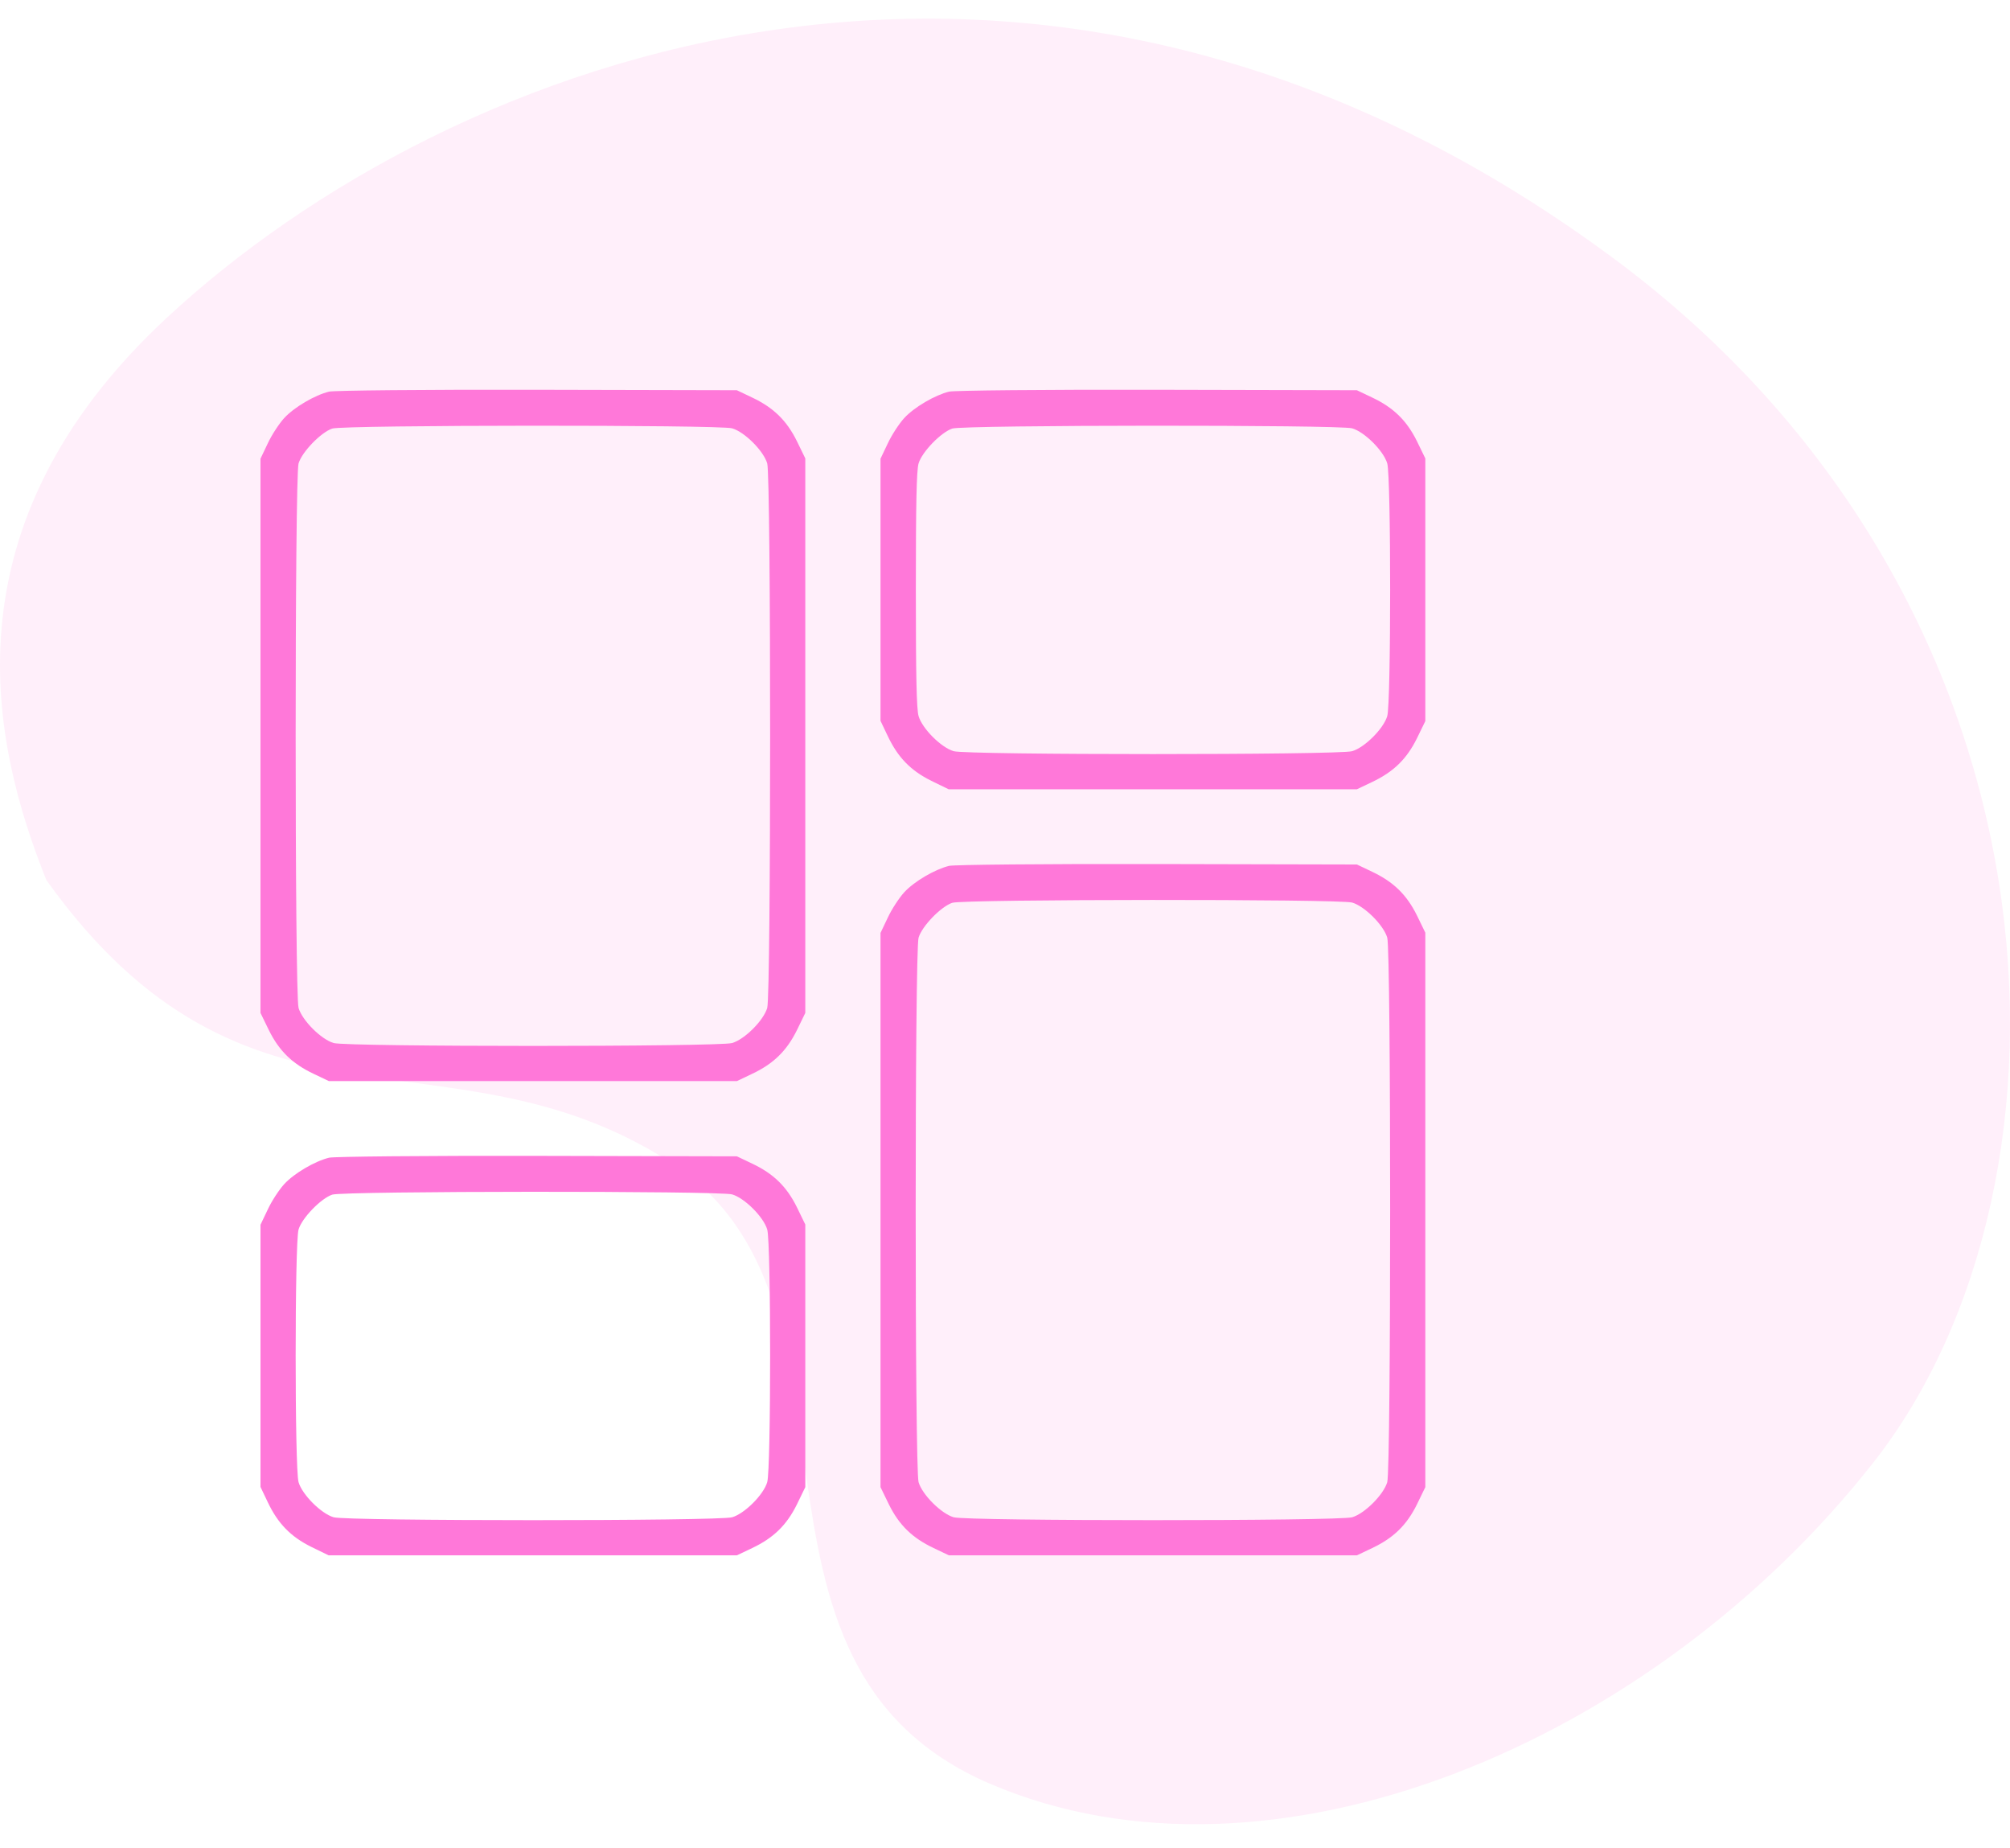
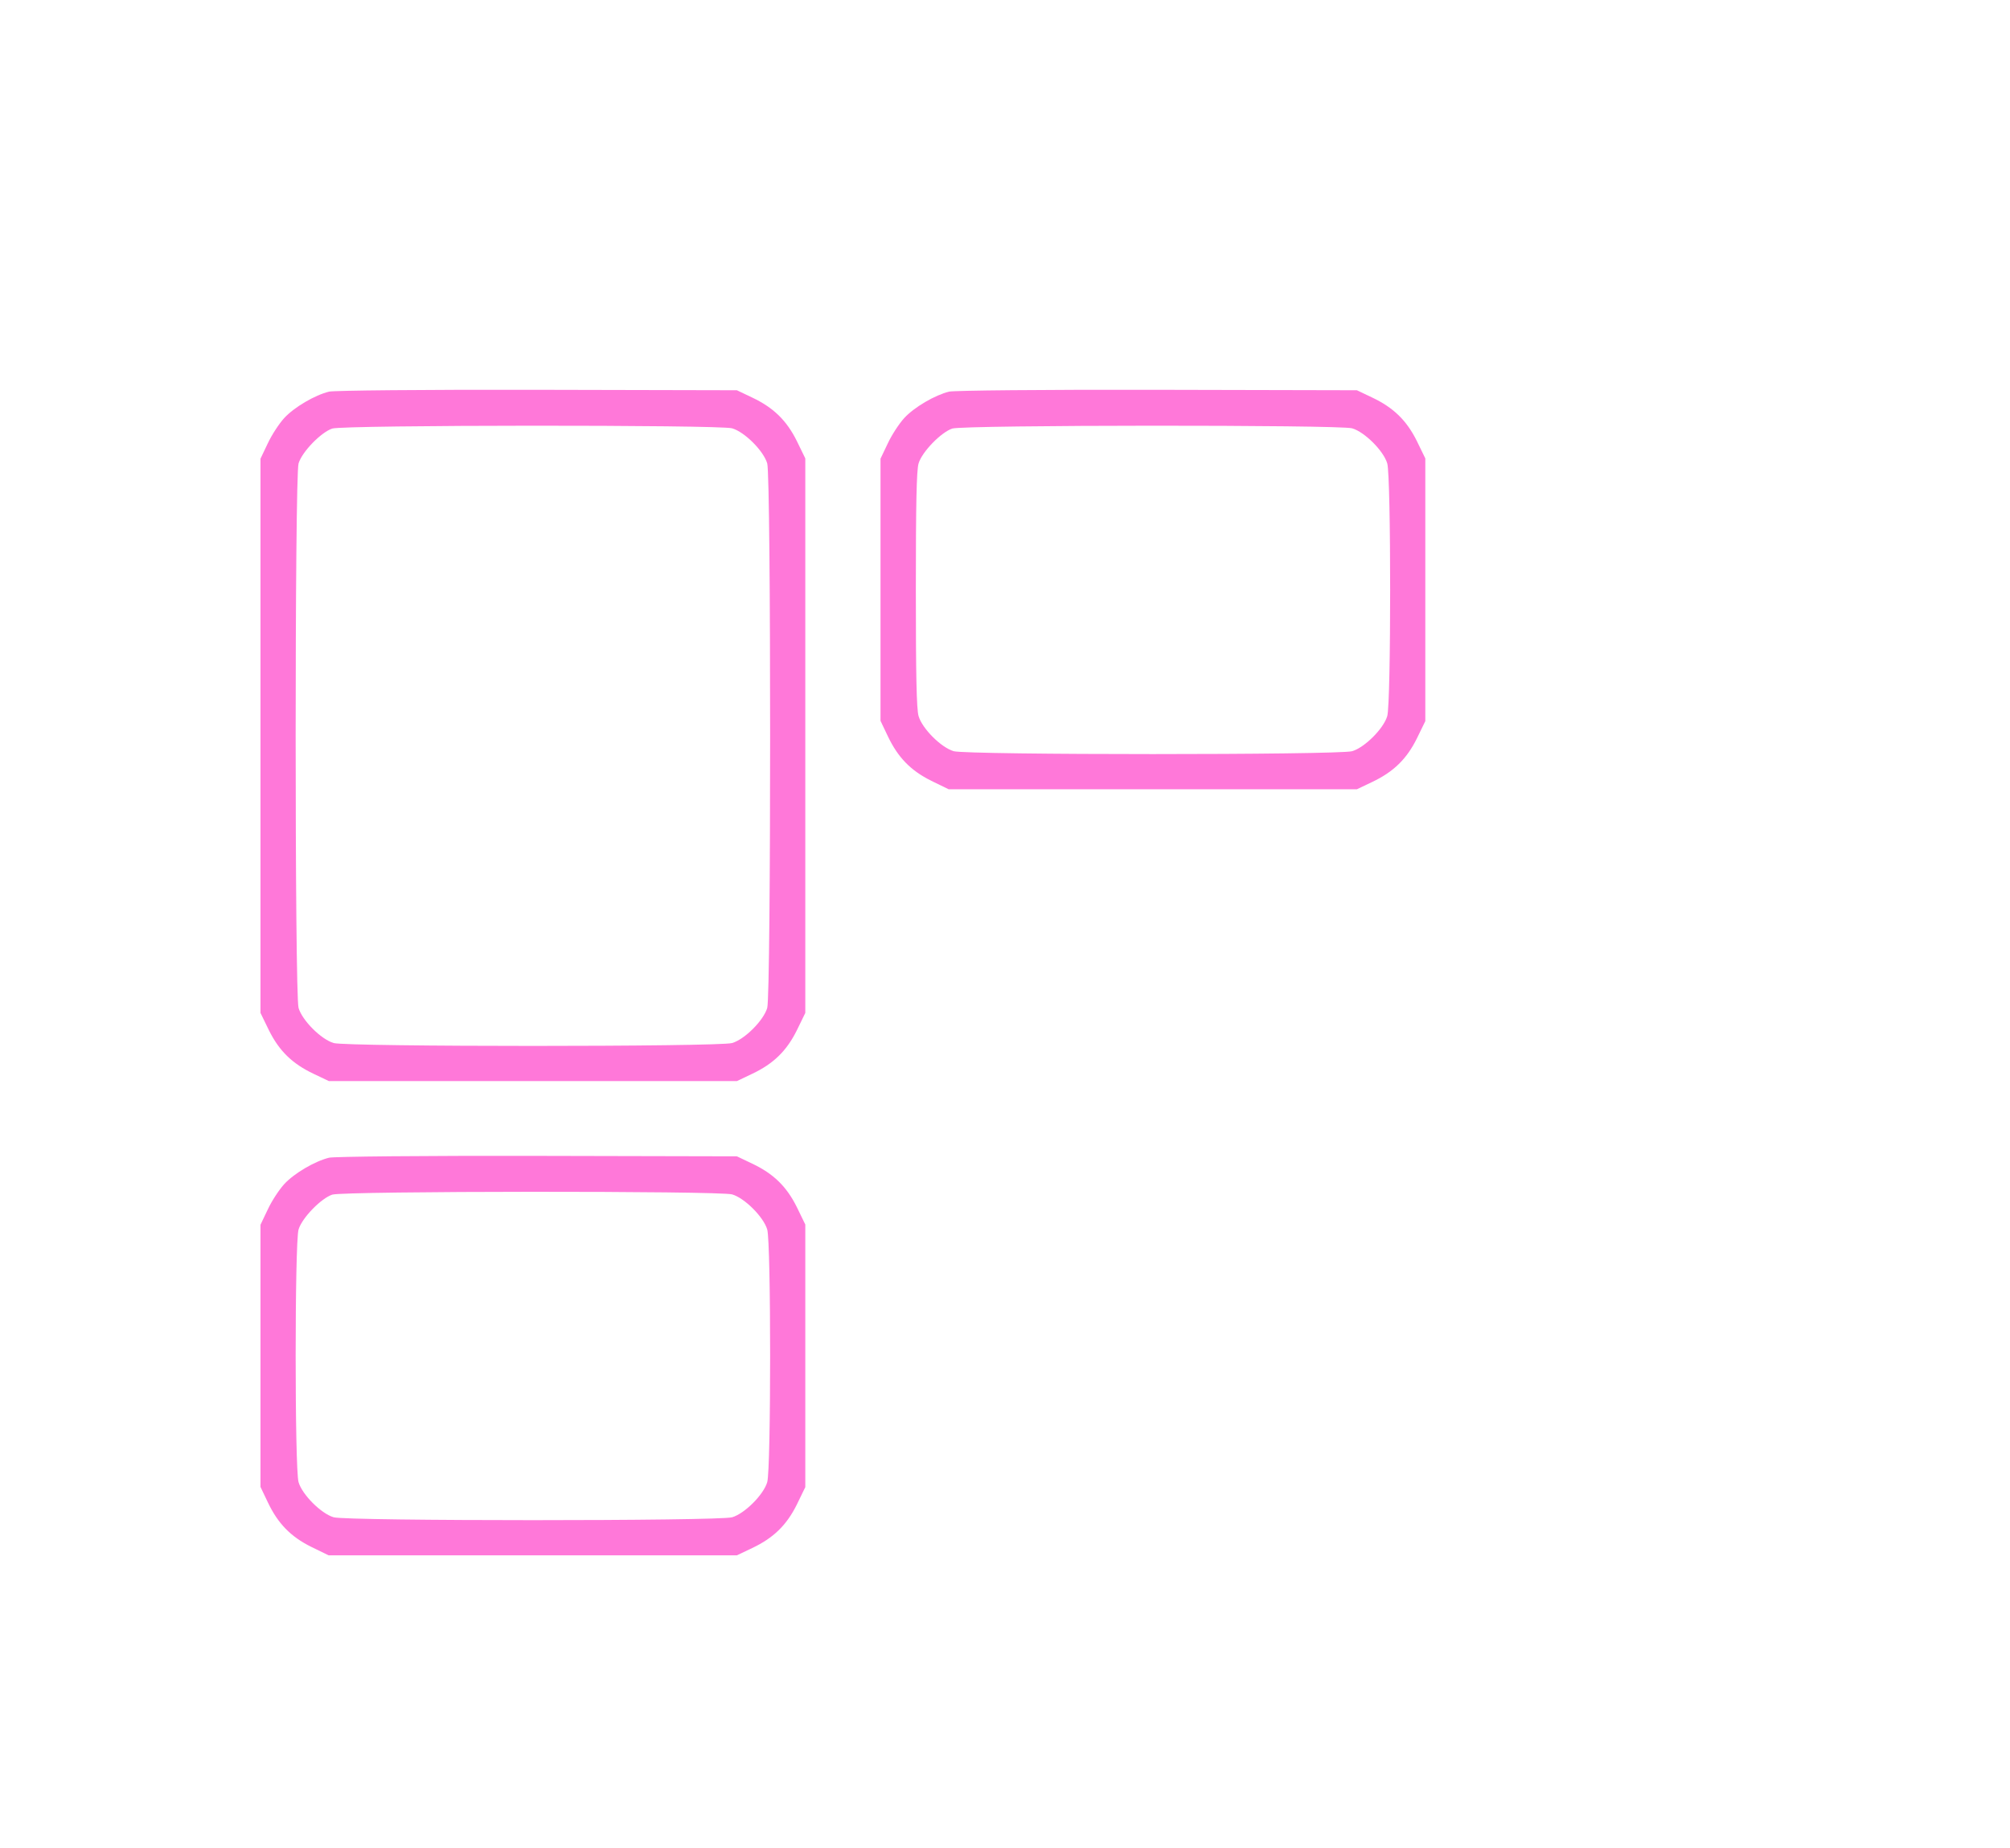
<svg xmlns="http://www.w3.org/2000/svg" width="62" height="57" viewBox="0 0 62 57" fill="none">
-   <path d="M5.146 9.799C-1.837 16.284 -0.221 23.011 1.43 27.14C7.623 35.81 13.816 31.475 20.629 35.81C27.441 40.145 21.867 51.293 30.538 55.009C39.208 58.725 50.975 53.77 57.788 45.1C64.6 36.43 63.98 18.47 49.736 7.941C31.884 -5.254 13.816 1.748 5.146 9.799Z" fill="#FF33C6" fill-opacity="0.08" />
  <path d="M10.152 12.077C9.716 12.183 9.076 12.556 8.766 12.893C8.612 13.062 8.38 13.413 8.26 13.673L8.035 14.145V22.695V31.238L8.295 31.772C8.612 32.412 9.02 32.806 9.673 33.115L10.145 33.34H16.438H22.73L23.202 33.115C23.855 32.806 24.263 32.412 24.58 31.772L24.84 31.238V22.688V14.137L24.58 13.603C24.263 12.963 23.855 12.569 23.202 12.26L22.73 12.035L16.578 12.021C13.006 12.014 10.313 12.042 10.152 12.077ZM22.583 13.209C22.97 13.322 23.553 13.905 23.666 14.292C23.785 14.714 23.785 30.661 23.666 31.083C23.553 31.47 22.97 32.053 22.583 32.166C22.168 32.285 10.707 32.285 10.292 32.166C9.905 32.053 9.322 31.47 9.209 31.083C9.09 30.661 9.09 14.714 9.209 14.292C9.315 13.934 9.905 13.329 10.25 13.216C10.616 13.104 22.189 13.097 22.583 13.209Z" fill="#FF75D8" fill-opacity="0.98" />
  <path d="M29.277 12.077C28.841 12.183 28.201 12.556 27.891 12.893C27.737 13.062 27.505 13.413 27.385 13.673L27.16 14.145V18.188V22.23L27.385 22.702C27.695 23.355 28.088 23.763 28.728 24.08L29.262 24.34H35.556H41.855L42.327 24.115C42.98 23.805 43.388 23.412 43.705 22.772L43.965 22.238V18.188V14.137L43.705 13.603C43.388 12.963 42.98 12.569 42.327 12.26L41.855 12.035L35.703 12.021C32.131 12.014 29.438 12.042 29.277 12.077ZM41.708 13.209C42.094 13.322 42.678 13.905 42.791 14.292C42.91 14.707 42.91 21.668 42.791 22.083C42.678 22.47 42.094 23.053 41.708 23.166C41.293 23.285 29.832 23.285 29.417 23.166C29.03 23.053 28.447 22.47 28.334 22.083C28.271 21.872 28.25 20.81 28.25 18.188C28.25 15.565 28.271 14.503 28.334 14.292C28.44 13.934 29.03 13.329 29.375 13.216C29.741 13.104 41.314 13.097 41.708 13.209Z" fill="#FF75D8" fill-opacity="0.98" />
-   <path d="M29.277 26.702C28.841 26.808 28.201 27.18 27.891 27.518C27.737 27.687 27.505 28.038 27.385 28.298L27.16 28.77V37.319V45.862L27.42 46.397C27.737 47.037 28.145 47.431 28.798 47.74L29.27 47.965H35.562H41.855L42.327 47.74C42.98 47.431 43.388 47.037 43.705 46.397L43.965 45.862V37.312V28.762L43.705 28.228C43.388 27.588 42.98 27.195 42.327 26.885L41.855 26.66L35.703 26.646C32.131 26.639 29.438 26.667 29.277 26.702ZM41.708 27.834C42.094 27.947 42.678 28.53 42.791 28.917C42.91 29.339 42.91 45.286 42.791 45.708C42.678 46.094 42.094 46.678 41.708 46.791C41.293 46.91 29.832 46.91 29.417 46.791C29.03 46.678 28.447 46.094 28.334 45.708C28.215 45.286 28.215 29.339 28.334 28.917C28.44 28.559 29.03 27.954 29.375 27.841C29.741 27.729 41.314 27.722 41.708 27.834Z" fill="#FF75D8" fill-opacity="0.98" />
  <path d="M10.152 35.702C9.716 35.808 9.076 36.181 8.766 36.518C8.612 36.687 8.38 37.038 8.26 37.298L8.035 37.77V41.812V45.855L8.26 46.327C8.57 46.98 8.963 47.388 9.603 47.705L10.137 47.965H16.43H22.73L23.202 47.74C23.855 47.431 24.263 47.037 24.58 46.397L24.84 45.862V41.812V37.763L24.58 37.228C24.263 36.588 23.855 36.194 23.202 35.885L22.73 35.66L16.578 35.646C13.006 35.639 10.313 35.667 10.152 35.702ZM22.583 36.834C22.97 36.947 23.553 37.531 23.666 37.917C23.785 38.332 23.785 45.293 23.666 45.708C23.553 46.094 22.97 46.678 22.583 46.791C22.168 46.91 10.707 46.91 10.292 46.791C9.905 46.678 9.322 46.094 9.209 45.708C9.09 45.293 9.09 38.332 9.209 37.917C9.315 37.559 9.905 36.954 10.25 36.841C10.616 36.729 22.189 36.722 22.583 36.834Z" fill="#FF75D8" fill-opacity="0.98" />
</svg>